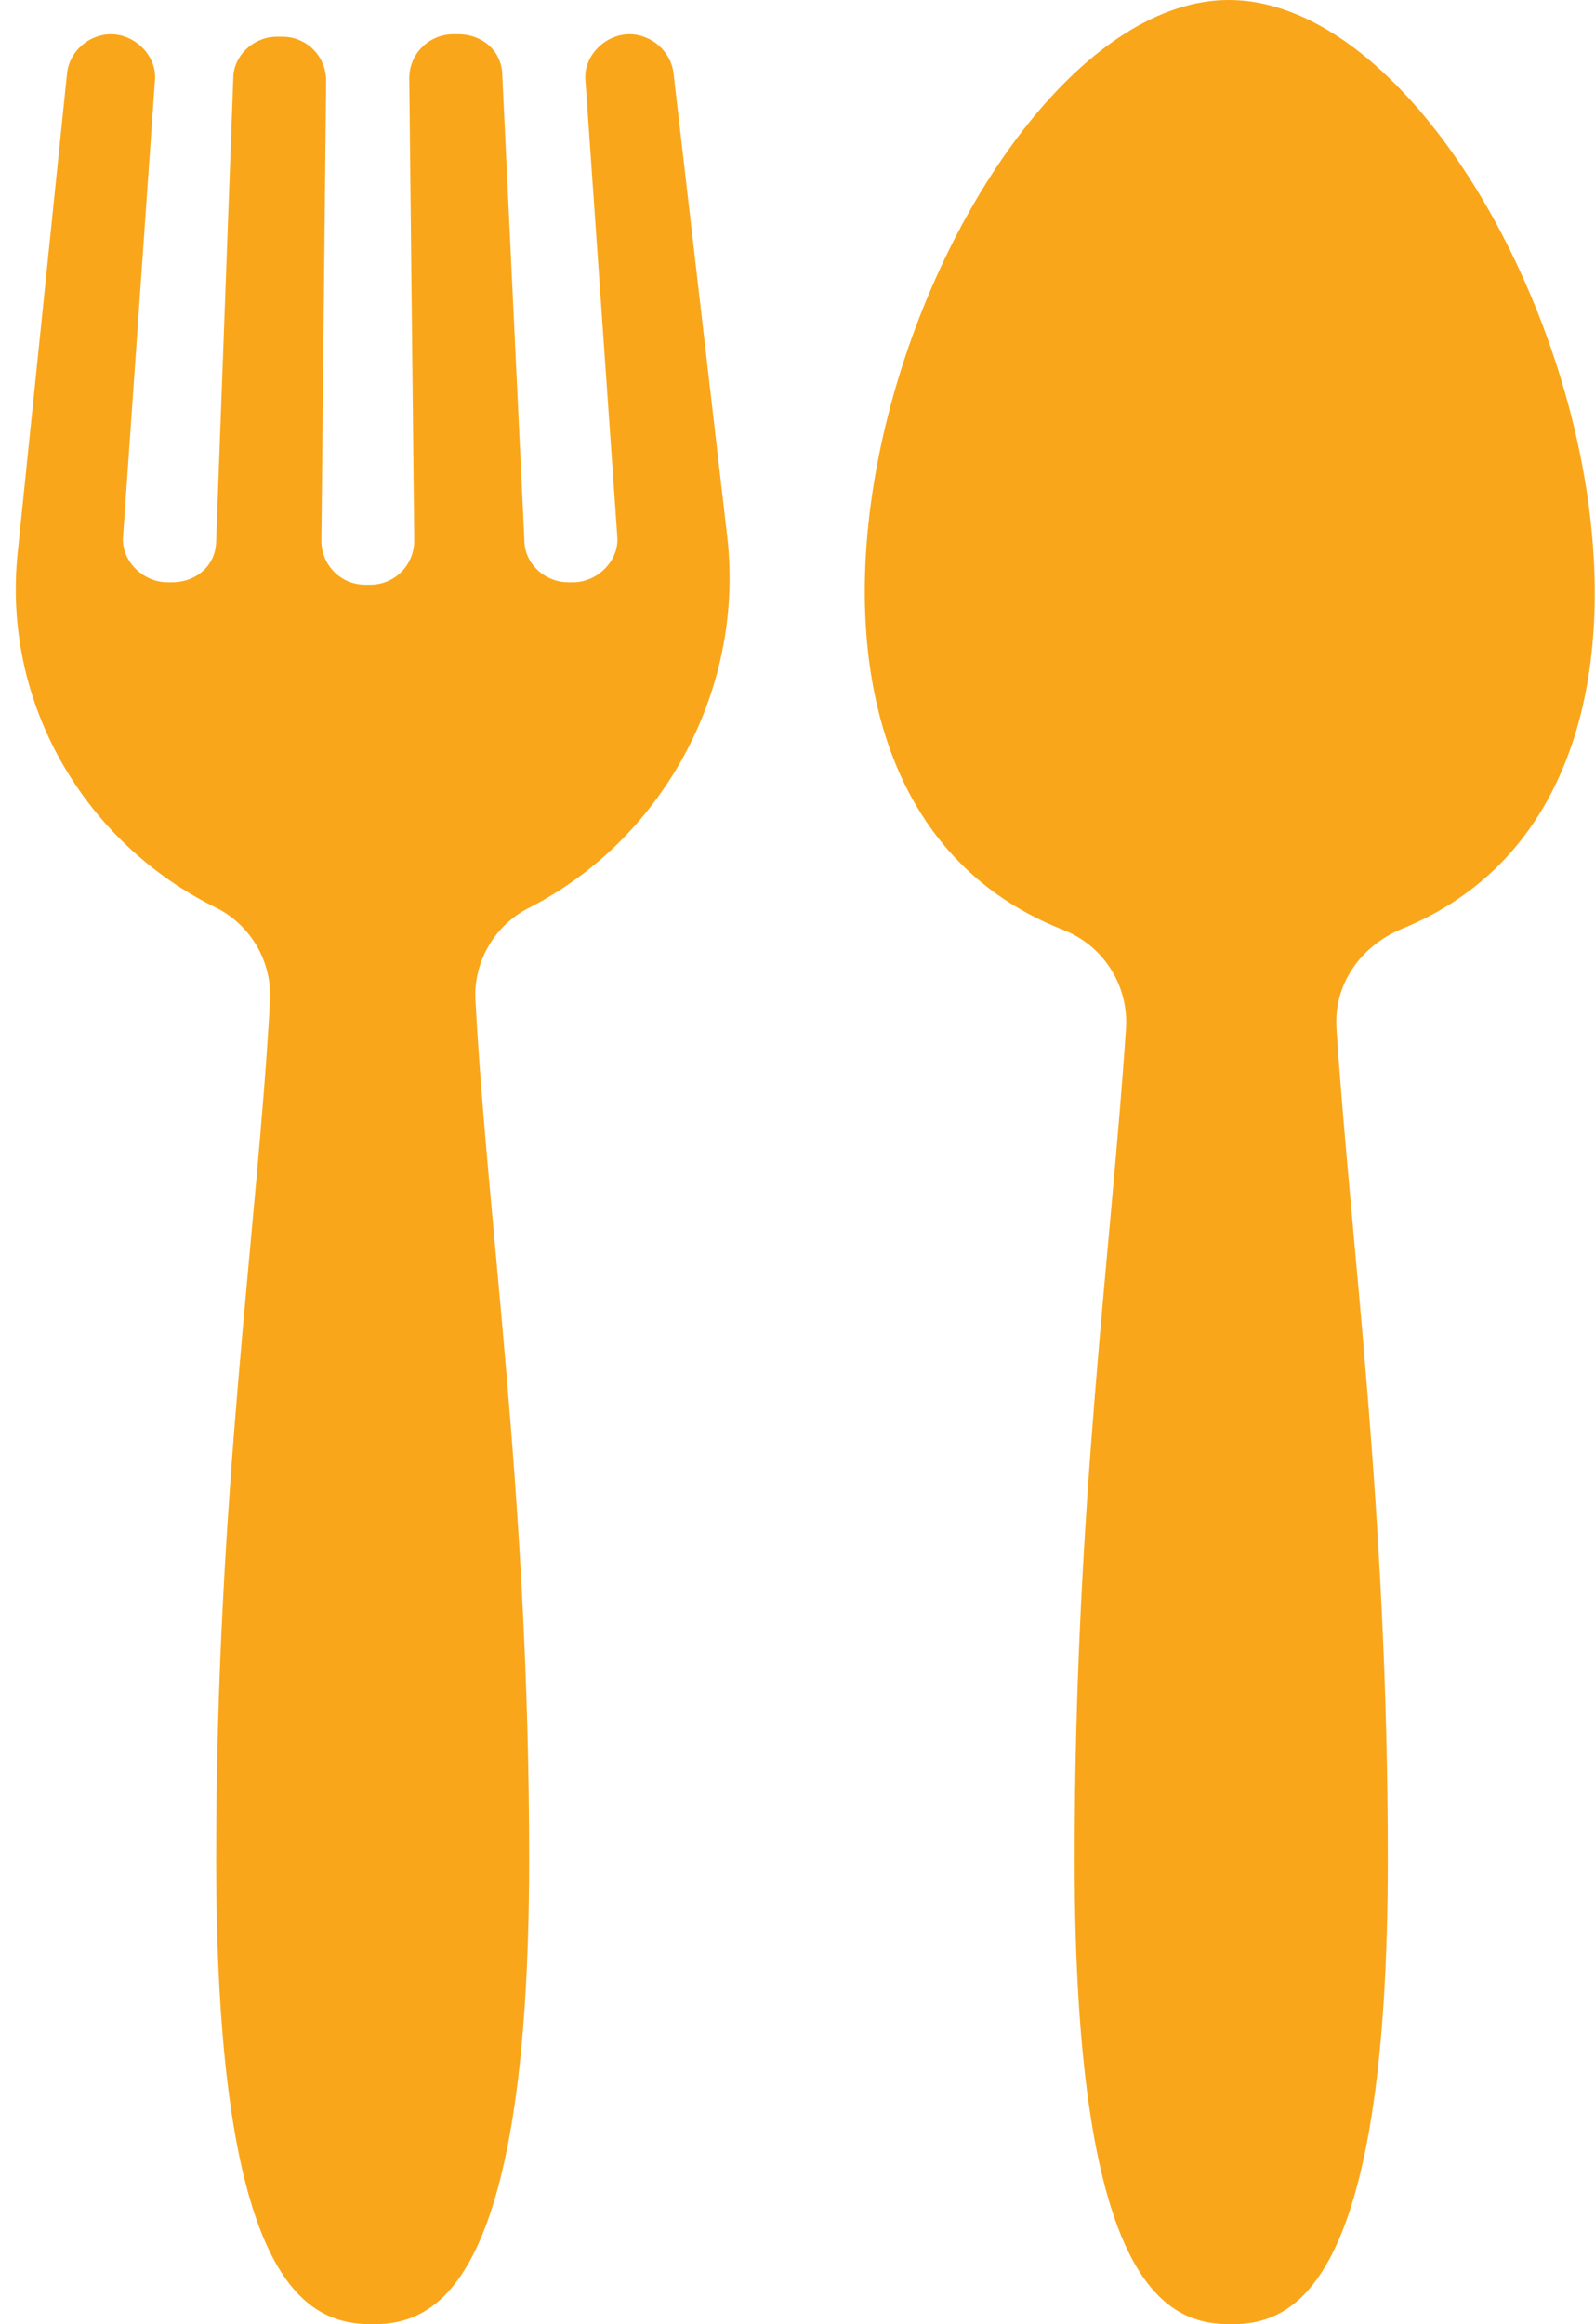
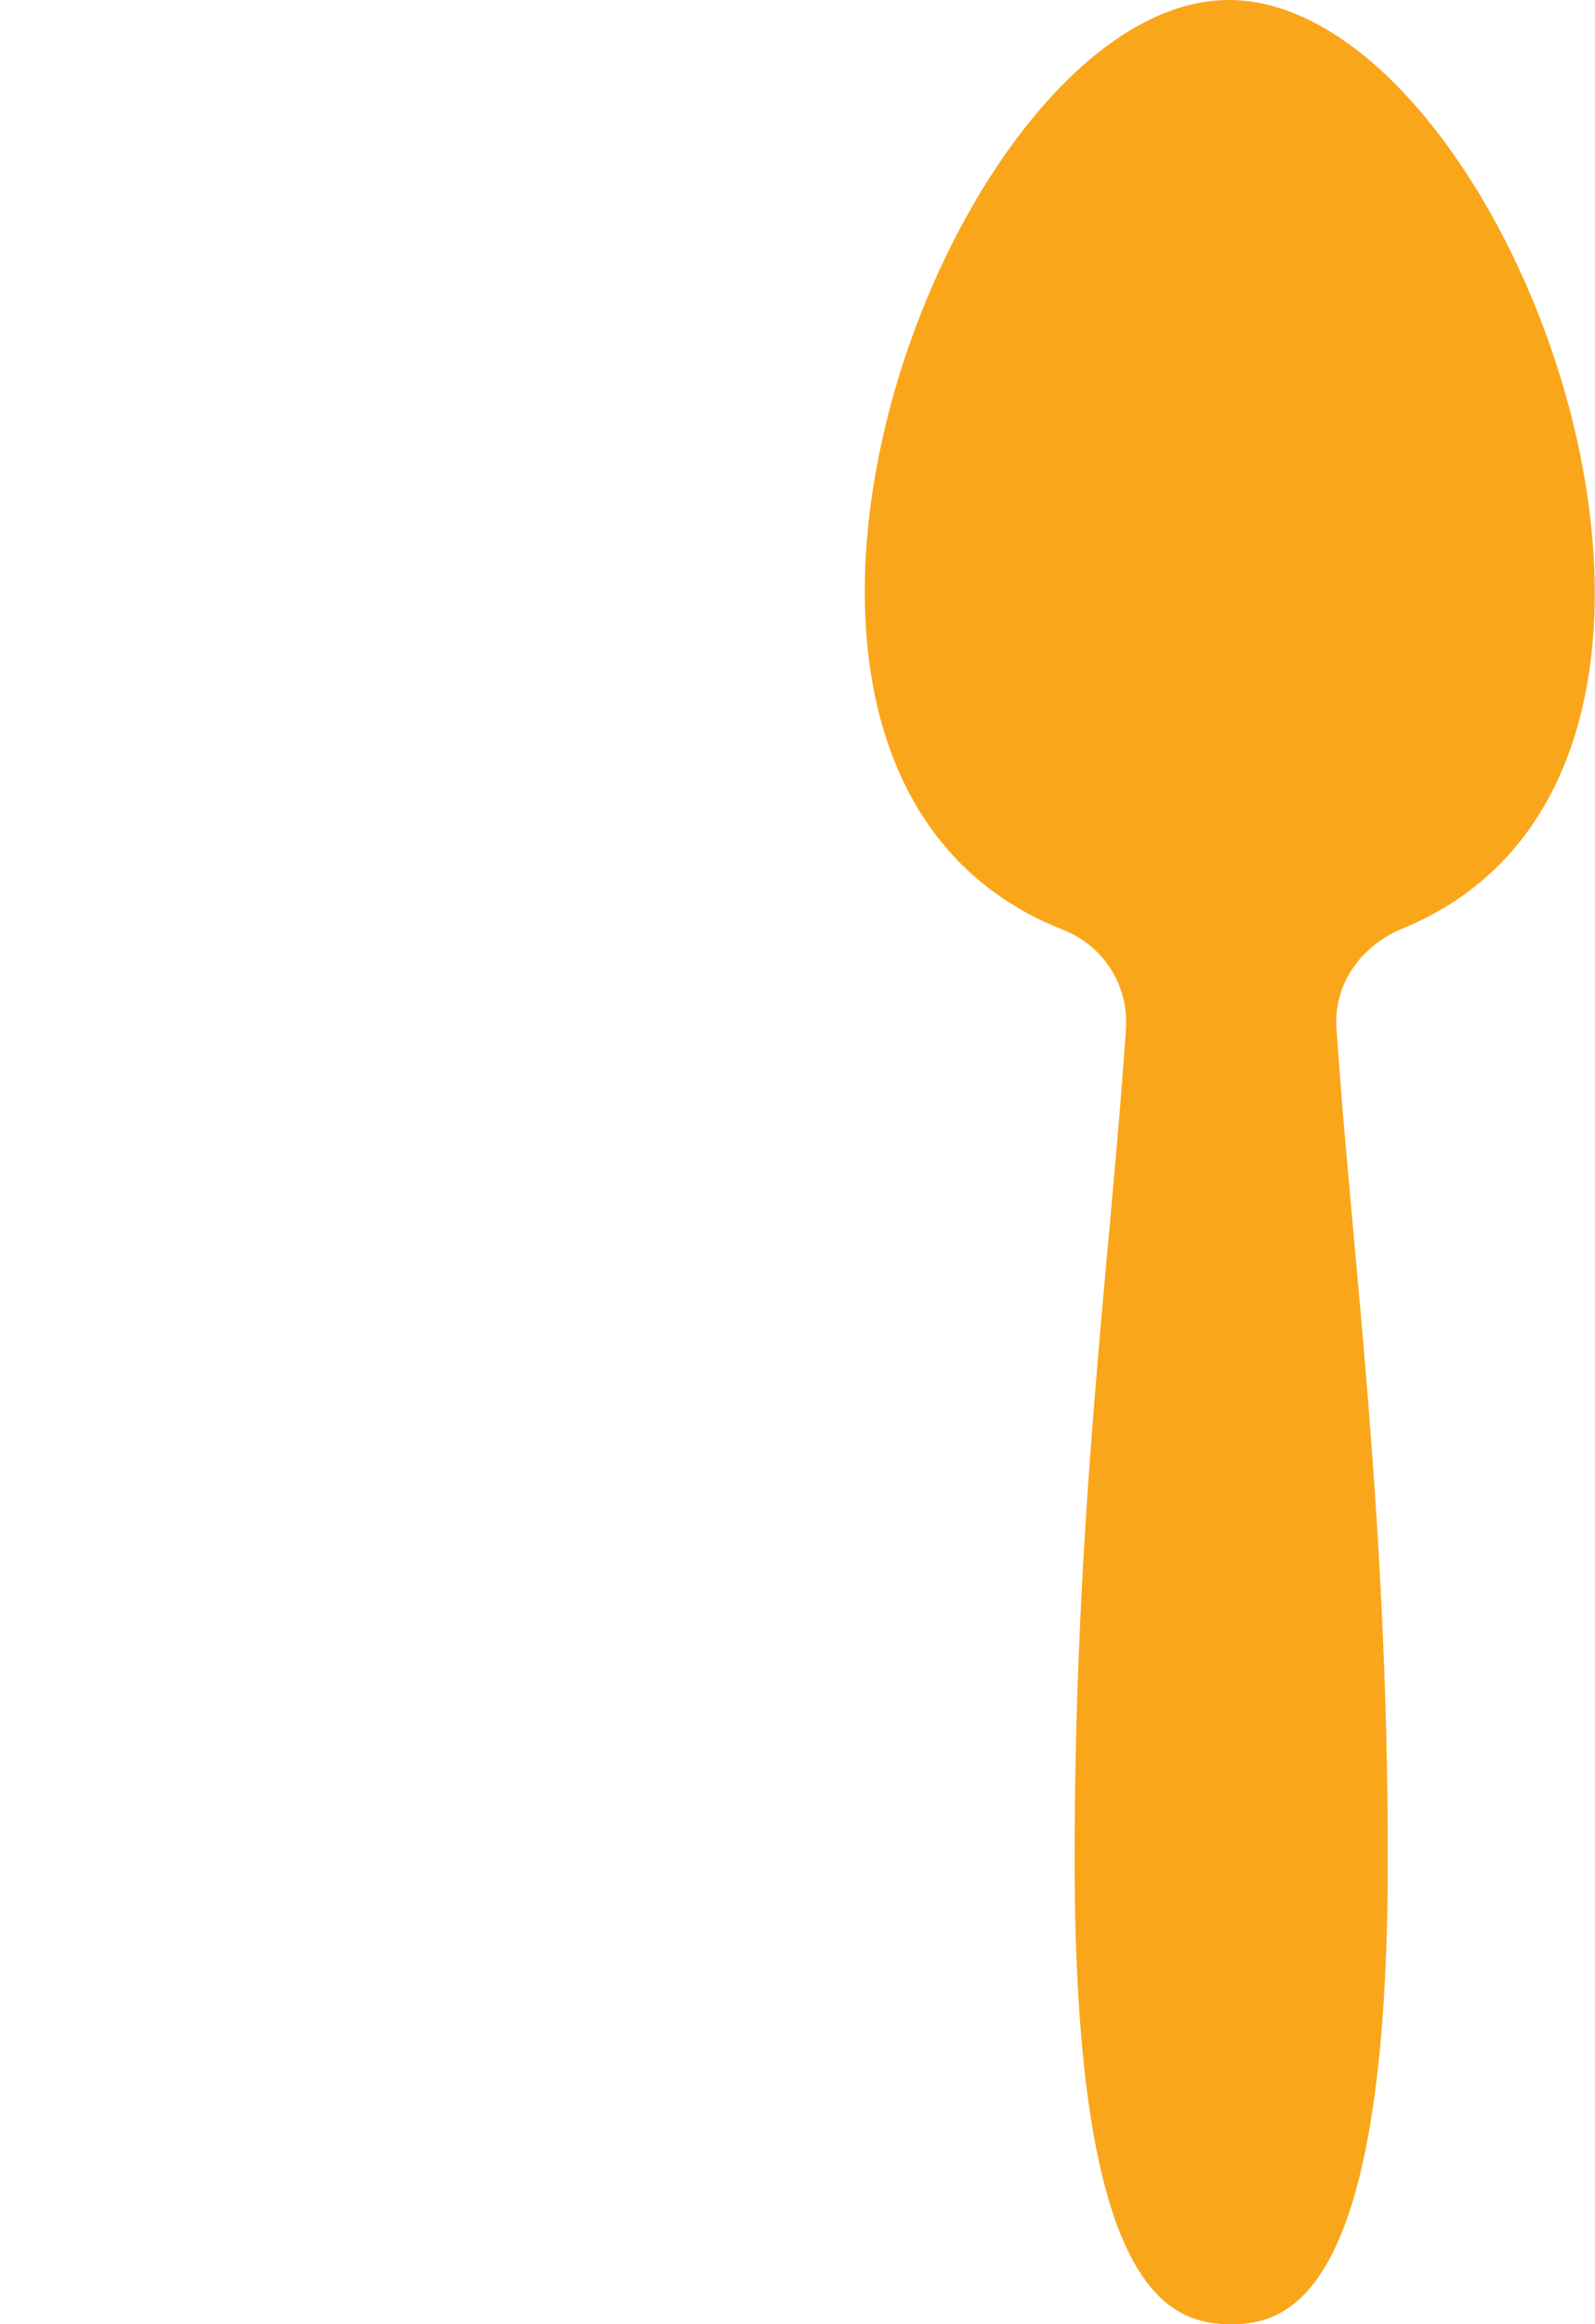
<svg xmlns="http://www.w3.org/2000/svg" fill="#000000" height="44" preserveAspectRatio="xMidYMid meet" version="1" viewBox="-0.3 0.0 30.2 44.0" width="30.2" zoomAndPan="magnify">
  <defs>
    <clipPath id="a">
      <path d="M 16 0 L 29.898 0 L 29.898 44 L 16 44 Z M 16 0" />
    </clipPath>
  </defs>
  <g>
    <g clip-path="url(#a)" id="change1_2">
      <path d="M 22.965 0 C 17.688 0 12.223 14.59 19.816 17.598 C 20.559 17.879 21.066 18.617 21.02 19.453 C 20.742 23.668 20.047 28.578 20.047 35.199 C 20.047 43.441 21.855 44 23.012 44 C 24.125 44 25.977 43.441 25.977 35.199 C 25.977 28.578 25.281 23.621 25.004 19.453 C 24.957 18.617 25.469 17.922 26.207 17.598 C 33.711 14.59 28.293 0 22.965 0" fill="#faa61a" />
    </g>
    <g id="change1_1">
-       <path d="M 12.453 1.391 C 12.406 0.973 12.035 0.648 11.617 0.648 C 11.156 0.648 10.738 1.066 10.785 1.527 L 11.387 10.145 C 11.434 10.605 11.016 11.023 10.555 11.023 L 10.461 11.023 C 10 11.023 9.629 10.652 9.629 10.234 L 9.211 1.438 C 9.211 0.973 8.84 0.648 8.375 0.648 L 8.285 0.648 C 7.82 0.648 7.449 1.02 7.449 1.48 L 7.543 10.234 C 7.543 10.699 7.172 11.07 6.711 11.07 L 6.617 11.07 C 6.152 11.07 5.785 10.699 5.785 10.234 L 5.875 1.527 C 5.875 1.066 5.508 0.695 5.043 0.695 L 4.949 0.695 C 4.488 0.695 4.117 1.066 4.117 1.48 L 3.793 10.234 C 3.793 10.699 3.422 11.023 2.957 11.023 L 2.867 11.023 C 2.402 11.023 1.984 10.605 2.031 10.145 L 2.633 1.527 C 2.68 1.066 2.262 0.648 1.801 0.648 C 1.383 0.648 1.012 0.973 0.969 1.391 L 0.039 10.422 C -0.281 13.34 1.336 15.98 3.793 17.184 C 4.441 17.508 4.855 18.203 4.812 18.945 C 4.578 23.25 3.793 28.297 3.793 35.199 C 3.793 43.445 5.598 44 6.758 44 C 7.867 44 9.719 43.445 9.719 35.199 C 9.719 28.297 8.934 23.25 8.703 18.945 C 8.656 18.203 9.074 17.508 9.719 17.184 C 12.176 15.934 13.797 13.152 13.473 10.191 L 12.453 1.391" fill="#faa61a" />
-     </g>
+       </g>
  </g>
</svg>